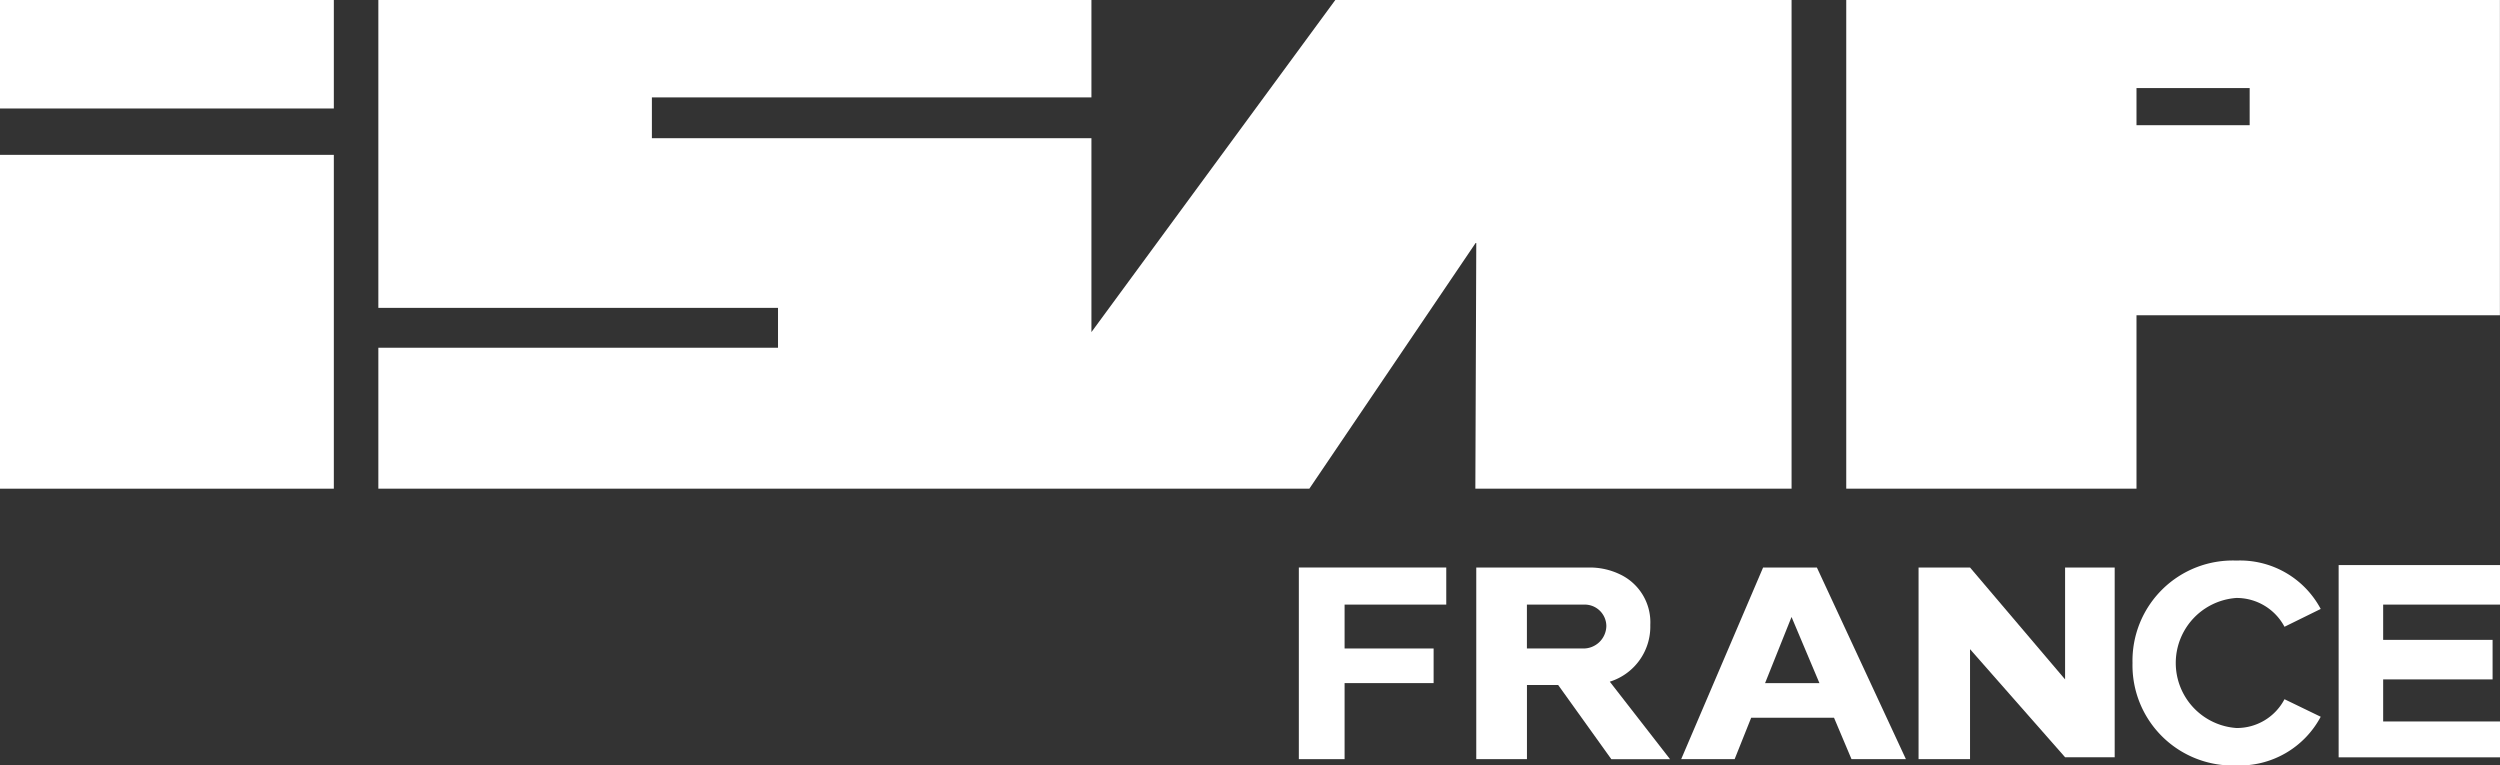
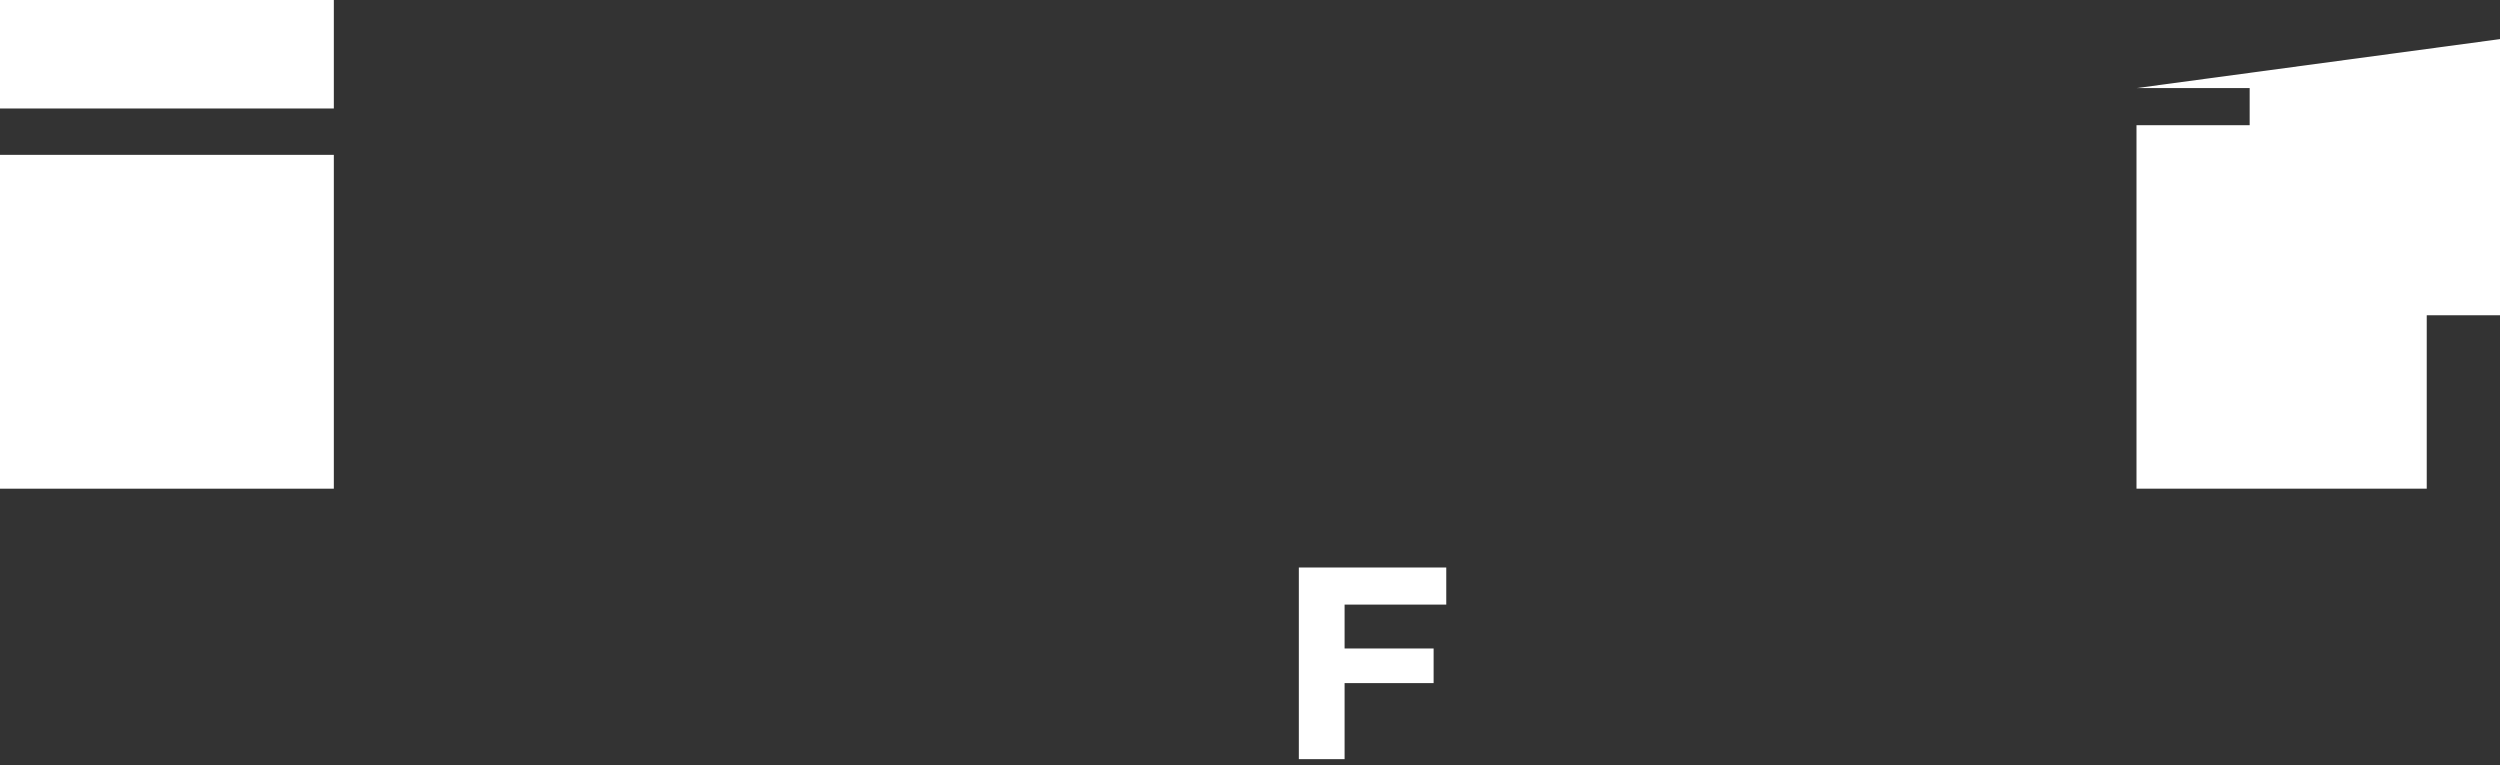
<svg xmlns="http://www.w3.org/2000/svg" width="156.84" height="48.021" viewBox="0 0 156.84 48.021">
  <rect x="0" y="0" width="156.84" height="48.021" fill="#333333" stroke="none" />
  <defs>
    <clipPath id="clip-path">
-       <rect id="Rectangle_294" data-name="Rectangle 294" width="156.84" height="48.021" fill="#fff" />
-     </clipPath>
+       </clipPath>
  </defs>
  <g id="Groupe_1486" data-name="Groupe 1486" style="isolation: isolate">
    <rect id="Rectangle_292" data-name="Rectangle 292" width="20.943" height="6.806" fill="#fff" />
    <rect id="Rectangle_293" data-name="Rectangle 293" width="20.943" height="20.943" transform="translate(0 9.715)" fill="#fff" />
-     <path id="Tracé_31450" data-name="Tracé 31450" d="M112.121,0l-15.3,20.835V8.668H69.246V6.109H96.821V0H52.085V19.315H77.158v2.5H52.085v8.842h58.408l10.472-15.473-.058,15.473h19.838V0Z" transform="translate(-28.349 0)" fill="#fff" />
-     <path id="Tracé_31451" data-name="Tracé 31451" d="M272.379,5.527h7.1V7.854h-7.1ZM254.17,0V30.658h18.209V19.779h22.8V0Z" transform="translate(-138.344)" fill="#fff" />
+     <path id="Tracé_31451" data-name="Tracé 31451" d="M272.379,5.527h7.1V7.854h-7.1ZV30.658h18.209V19.779h22.8V0Z" transform="translate(-138.344)" fill="#fff" />
    <path id="Tracé_31452" data-name="Tracé 31452" d="M181.679,78.128h-2.87V90.151h2.87V85.38h5.585V83.208h-5.585V80.455h6.379V78.128Z" transform="translate(-97.325 -42.525)" fill="#fff" />
    <g id="Groupe_1487" data-name="Groupe 1487">
      <g id="Groupe_1486-2" data-name="Groupe 1486" clip-path="url(#clip-path)">
        <path id="Tracé_31453" data-name="Tracé 31453" d="M211.611,85.291a3.62,3.62,0,0,0,2.541-3.556,3.324,3.324,0,0,0-1.895-3.174,4.347,4.347,0,0,0-1.957-.432h-7.066V90.151h3.18V85.5h1.959l3.335,4.654h3.684Zm-5.2-2.083V80.455h3.611a1.355,1.355,0,0,1,1.372,1.309v.059a1.435,1.435,0,0,1-1.453,1.386Z" transform="translate(-110.619 -42.525)" fill="#fff" />
        <path id="Tracé_31454" data-name="Tracé 31454" d="M332.08,80.269V77.787H321.957V89.849H332.08V87.6h-7.33V84.962h6.865V82.48H324.75V80.269Z" transform="translate(-175.24 -42.339)" fill="#fff" />
-         <path id="Tracé_31455" data-name="Tracé 31455" d="M273.319,78.128v7.02l-5.963-7.02h-3.229V90.151h3.229v-6.9l5.963,6.78h3.112V78.128Z" transform="translate(-143.764 -42.525)" fill="#fff" />
-         <path id="Tracé_31456" data-name="Tracé 31456" d="M242.132,90.151h3.413L239.96,78.128h-3.374l-5.139,12.023H234.8l1.039-2.6h5.195Zm-5.422-4.77,1.66-4.15,1.75,4.15Z" transform="translate(-125.976 -42.525)" fill="#fff" />
-         <path id="Tracé_31457" data-name="Tracé 31457" d="M293.578,83.6a6.288,6.288,0,0,1,6.518-6.425,5.732,5.732,0,0,1,5.289,3.035l-2.272,1.118a3.4,3.4,0,0,0-3.018-1.807,4.089,4.089,0,0,0,0,8.158,3.368,3.368,0,0,0,3.018-1.806l2.272,1.1a5.765,5.765,0,0,1-5.289,3.055,6.288,6.288,0,0,1-6.518-6.425" transform="translate(-159.793 -42.007)" fill="#fff" />
      </g>
    </g>
  </g>
</svg>